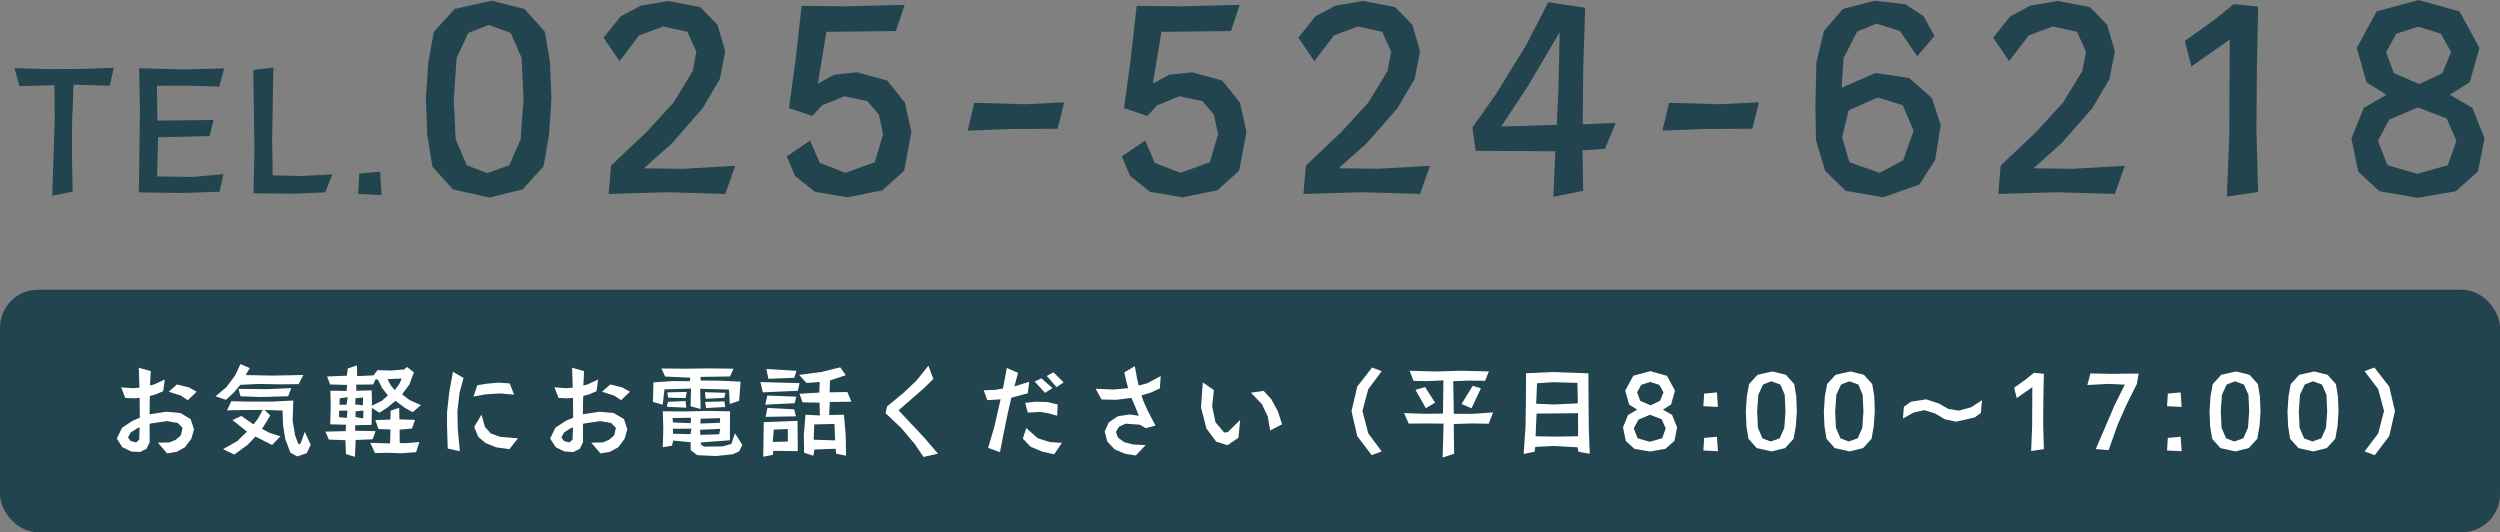
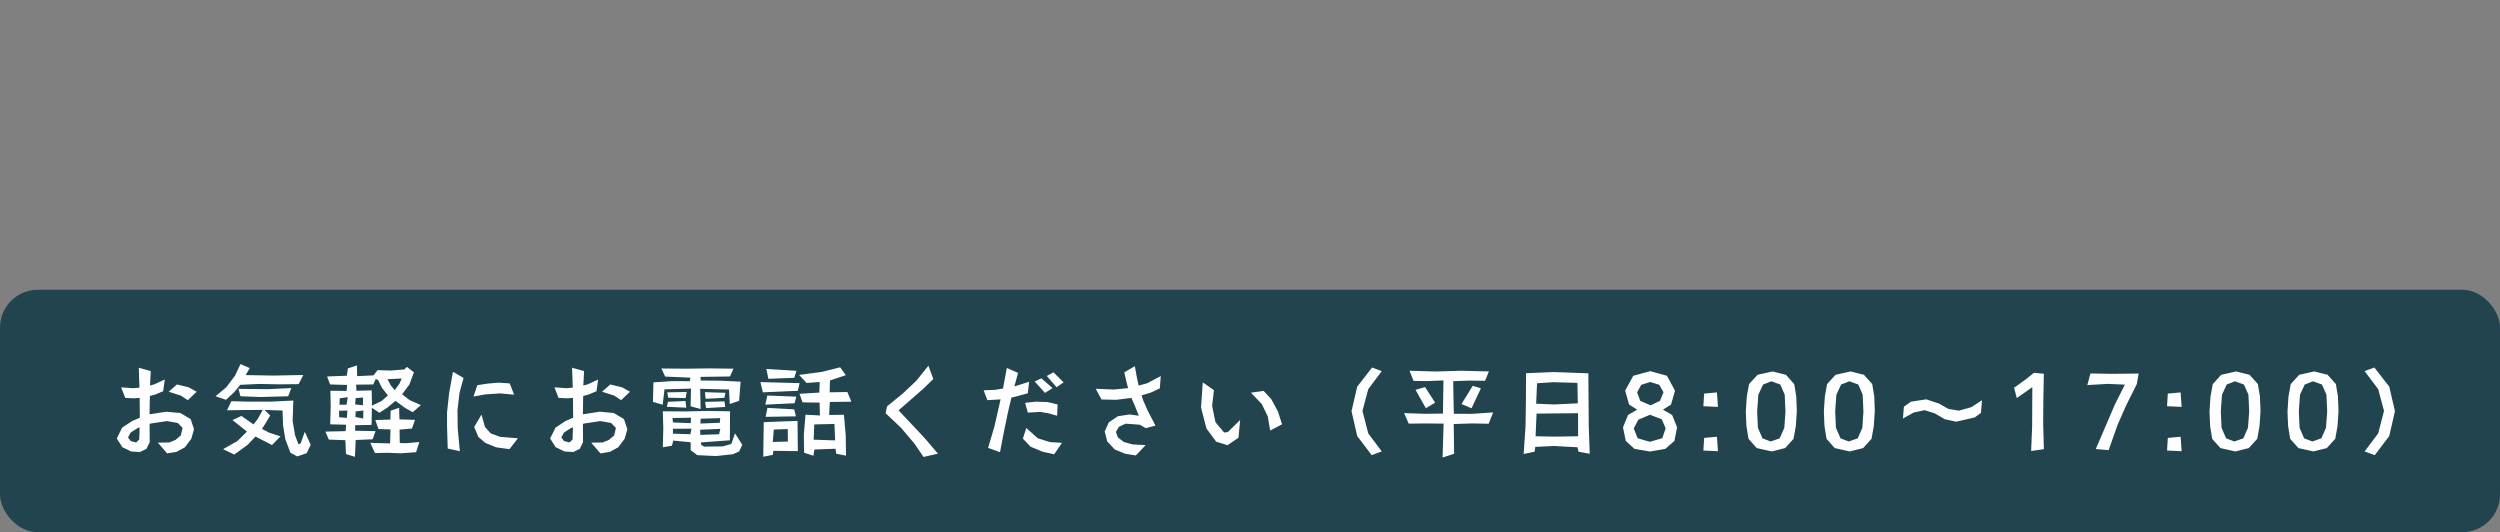
<svg xmlns="http://www.w3.org/2000/svg" width="330" height="70.248" viewBox="0 0 330 70.248">
  <rect x="0" y="0" width="330" height="70.248" fill="#808080" stroke="none" />
  <g id="グループ_308" data-name="グループ 308" transform="translate(-1305 -69.752)">
-     <path id="パス_334" data-name="パス 334" d="M-150.979-16.3l-.525,2.373-4.788-.147-.189,4.977-.021,4.746L-156.4.042l-2.709.546.336-10.059-.042-4.536-4.62.126-.651-2.373,4.368.126,4.557-.021Zm14.574.084-.651,2.394-4.452-.126-3.78.021.063,4.6,7.413-.084-.525,2.121-6.8.168-.126,5.166,4.662.063,4.1-.357-.525,2.31-4.914.168-5.733-.084.147-10.941-.1-5.439,5.8.147Zm14.28,13.986L-123.07.147l-4.011.168-5.46-.042.126-5.649L-132.562-16l2.646-.336-.168,9.66L-130-2.1l3.78.084ZM-115.636.5l-3.087-.147.147-2.688,2.751-.252Zm22.426-12.76-.32,4.832-.736,4.16L-97.018-.256-101.37.832l-4.864-1.088-2.688-3.008-.672-4.16-.192-4.768.32-4.832.736-4.032,2.752-3.008,4.864-1.088,4.352,1.088,2.688,3.008.672,4.032Zm-3.68.128-.256-5.472-1.44-3.3-2.912-1.056-2.688,1.056-1.536,3.3-.384,5.408.256,5.344,1.472,3.424L-101.69-2.4l2.912-1.024,1.5-3.424ZM-68.954-3.36-70.266.352-77.882.128l-7.776.224.32-3.744,4.7-4.448,3.52-3.84,2.56-4.192.48-2.56-1.184-2.624-3.2-.7-3.168,1.184-2.592,3.392-2.112-3.1,2.272-2.816,2.656-1.408,3.616-.608,4.224.8,2.272,2.336,1.024,3.488-.7,3.648-2.272,3.872-4.064,4.64-3.712,3.3,5.152.064ZM-45.69-7.84l-.96,5.12L-49.53-.128-54.106.8l-4.32-.736-2.624-2.08-1.088-2.592,3.072-2.08,1.28,2.944,3.392,1.312,3.872-1.408,1.088-3.68-.544-2.592L-51.514-11.9l-3.008-.64-2.944,1.184-1.312,1.408-3.072-1.024.864-6.368.8-7.136,5.664.064,7.936-.192-1.152,3.456-9.184.1-1.12,6.848,2.144-1.184,3.04-.32,3.968,1.088,2.336,2.912Zm20.16-3.9-.864,3.488-6.3.032L-38.266-8l.864-3.68,6.688.192Zm24.064,3.9-.96,5.12L-5.306-.128-9.882.8-14.2.064l-2.624-2.08-1.088-2.592,3.072-2.08,1.28,2.944,3.392,1.312L-6.3-3.84-5.21-7.52l-.544-2.592L-7.29-11.9l-3.008-.64-2.944,1.184-1.312,1.408-3.072-1.024.864-6.368.8-7.136,5.664.064,7.936-.192-1.152,3.456-9.184.1-1.12,6.848,2.144-1.184,3.04-.32,3.968,1.088,2.336,2.912ZM22.758-3.36,21.446.352,13.83.128,6.054.352l.32-3.744,4.7-4.448,3.52-3.84,2.56-4.192.48-2.56-1.184-2.624-3.2-.7-3.168,1.184L7.494-17.184l-2.112-3.1L7.654-23.1l2.656-1.408,3.616-.608,4.224.8,2.272,2.336L21.446-18.5l-.7,3.648L18.47-10.976l-4.064,4.64-3.712,3.3,5.152.064ZM47.27-9.024,45.862-5.6l-2.976.192.1,5.344-3.936.8L39.3-5.28,28.774-5.344l-.416-3.072,3.2-4.544L35.4-19.2l2.976-5.76,4.864.736-.256,8.064-.064,7.328ZM39.878-20.992l-4.192,7.1-3.52,5.344,7.328-.224.224-4.992Zm26.3,9.248-.864,3.488-6.3.032L53.446-8l.864-3.68L61-11.488Zm24,2.976L89.446-4.16,87.366-.9,82.566.8,77.638-.064l-2.72-2.624L73.7-6.784l-.064-4.64.128-5.6.992-4.128,2.5-2.912,4.224-1.088,4.064.48L87.91-23.1l1.44,2.592-2.272,2.688-2.272-3.328-3.1-.992-2.56,1.056L77.35-17.6l-.256,3.936,4.48-1.952,4.448.672L89-12.32ZM86.6-8l-1.44-3.36-3.3-1.024-3.84,1.7L77.158-7.1l.96,3.264,4,1.408,3.1-1.664ZM114.47-3.36,113.158.352,105.542.128,97.766.352l.32-3.744,4.7-4.448,3.52-3.84,2.56-4.192.48-2.56-1.184-2.624-3.2-.7L101.8-20.576l-2.592,3.392-2.112-3.1L99.366-23.1l2.656-1.408,3.616-.608,4.224.8,2.272,2.336,1.024,3.488-.7,3.648-2.272,3.872-4.064,4.64-3.712,3.3,5.152.064ZM127.942.7l.32-7.9.064-12.832L123.27-16.48l-.864-3.36,3.84-2.752L128.87-24.7l3.2.32-.16,8.352L131.846-8.1,132.07.1Zm34.016-7.68-.864,4.384L158.15,0l-4.992.864L148.1,0l-2.816-2.592-.9-4.384,1.632-4.032L149-12.736,146.374-14.4l-1.28-4.512,2.624-4.832,5.536-1.5,5.408,1.5,2.624,4.832-1.28,4.512-2.624,1.664,2.976,1.728Zm-4.416-11.392L156.2-20.8l-2.976-.928-2.912.928-1.344,2.432,1.024,2.784,3.36,1.44,3.04-1.44Zm.7,11.712L156.966-9.6l-3.808-1.472-3.776,1.6-1.5,2.816,1.248,3.2L153.094-2.3l4.032-1.152Z" transform="translate(1471 95)" fill="#21444e" />
    <rect id="長方形_11" data-name="長方形 11" width="330" height="32" rx="5" transform="translate(1305 108)" fill="#21444e" />
    <path id="パス_335" data-name="パス 335" d="M11.96-7.54,10.79-6.422l-.923-.611-1.6-.507L9.36-8.5l1.547.377Zm-.351,4.953-.351,1.248L10.413-.208,9.3.4,8.06.6,6.838-.819,8.359-.845l.819-.338.689-.585.234-1-.637-.65-1.43-.247-2.158.325-.13.052L5.759-.871,5.33,0,4.485.416,3.328.351,2.145-.221,1.417-1.365l.7-1.43,1.339-.884,1-.429L4.433-6.734l-.689.065L2.535-6.721l-.546-1.4,1.573.117.845-.078-.091-2.626L5.9-10.27l-.1,1.9.533-.13,1.417-.65L7.54-7.605l-1.066.442-.689.182L5.759-5.954,5.746-4.563,7.956-4.9l1.859.169,1.352.806ZM4.433-2.834l-.26.091-.923.585-.351.65.351.481.728.182.4-.39ZM26.039-9.75l-.624,1.209-2.483.026-2.717-.052-2.5.117-.845,1.014-1.04.962-1.378-.468,1.43-1.2L17.03-9.672l.715-1.521,1.222.533-.533.923,3.627.065ZM24.453-8.021l-.416,1.079-3.627.1-2.665-.1-.273-.975,3.887.039ZM27.014-.533,26.481.572,25.233,1l-.9-.494L23.66-1.287l-.3-1.846L23.3-5.057,20.93-5.135l.741.728L21.008-3.3l-.429.663.936.494,1.508.494L21.905-.507,19.721-1.625l-1,1.066L16.926.754,15.444.039l1.885-1.066L18.6-2.275,16.692-3.8l1.17-.546,1.6,1.118.572-.741.65-1.17-2.418.013-2.3.039.572-1.2,2.2.052h3.055l2.925-.143-.091,2.691.325,1.911L25.4-.6l.286-.117.546-1.534ZM41.353-.9,40.924.442,38.935.585,37.1.52,35.5.559,34.879-.793l2.613.078.052-1.846-1.586-.052L35.542-3.8l1.989-.065.039-1.17,1.118-.39.039,1.534,2.054.065-.4,1.144-1.638.143.026,1.768.806.026Zm.208-4.875-1.079.936L39.468-5.4l-1.261-.936-1.066.884-1.053.689-1-.65-.039,2.249L32.89-3.12l-.013.728,2.7.052-.39,1.079-2.236.091-.1,2.223L31.668.689,31.59-1.144l-2.184-.078-.455-1.053,2.678-.065.052-.845-2.093-.052.065-2.4L29.614-7.67l2.132.026.078-.793L29.575-8.5l-.4-1.053,2.6-.1.143-.962,1.2-.4.026,1.417L35.308-9.7l.52-.689,1.755.052,1.781-.143.351-.338.923.715-.6,1.612L39.078-7.2l1,.767Zm-2.535-3.51L37.154-9.2l.416.806.533.65.624-.858Zm-1.82,2.236-.78-1-.533-1.079L35.581-9.2l-.312.7-2.262.026.039.806,2.015-.052L35.1-5.967l-.013.273,1.287-.624Zm-3.289.273-.975.078-.065.832,1.027.117Zm.052,1.716-1.027.117-.013.741,1.014.2ZM31.9-6.825l-1.053.156-.039.845h.936Zm-.039,1.768-1.105.026.013.858,1.014.091Zm22-2.093-1.846-.169-1.95.13L48.5-6.9l.507-1.5,1.313-.208,1.482-.13,1.482.1Zm.507,5.759L53.248.039,51.493-.2,50.076-.78l-.936-.793-.546-1.313.962-1.638L50.011-2.9l.754.858,1.248.455ZM47.19-9.36,46.657-7.4l-.273,2.366.039,2.379L46.7.312,45.1-.039l-.091-2.938V-4.823l.273-2.522.507-2.834ZM69.16-7.54,67.99-6.422l-.923-.611-1.6-.507L66.56-8.5l1.547.377Zm-.351,4.953-.351,1.248L67.613-.208,66.5.4,65.26.6,64.038-.819l1.521-.026.819-.338.689-.585.234-1-.637-.65-1.43-.247-2.158.325-.13.052.013,2.418L62.53,0l-.845.416L60.528.351,59.345-.221l-.728-1.144.7-1.43,1.339-.884,1-.429-.026-2.626-.689.065-1.209-.052-.546-1.4,1.573.117.845-.078-.091-2.626,1.586.442-.1,1.9.533-.13,1.417-.65L64.74-7.605l-1.066.442-.689.182-.026,1.027-.013,1.391,2.21-.338,1.859.169,1.352.806Zm-7.176-.247-.26.091-.923.585-.351.65.351.481.728.182.4-.39ZM81.757-7.4l-.143.663-2.47.13-.091-.871Zm-.026,1.872L79.2-5.382,79.079-6.2l2.548-.065Zm2.028-3.341-.195,2.535-1.235.416-.1-1.911-3.809-.1.065,2.665-1.326-.351.052-2.34-3.5.1-.234,2.028L72.189-6.2l.065-2.574,2.483-.169,2.314.013.078-.468L73.8-9.542l-.494-1.066,3.328.026,3.016-.039,3.172.039-.468,1.027L78.468-9.5l.026.481L81.029-9ZM76.648-7.514,76.5-6.7l-2.3-.052-.117-.7Zm-.065,2.08-2.561-.117.156-.663,2.314-.1Zm7.4,4.9-.416.871-.832.377L80.5.949,78.039.832,77.168.169V-.871l-2.3-.221L74.7-.416l-1.209.208.065-2.47-.065-2.275,3,.013,2.964-.065,2.912.052-.026,3.822-3.835.286.052.3.377.247,2.47-.026L82.537-.65l.481-1.4ZM81.068-4.056l-2.587.078-.026.637,2.561-.1Zm.013,1.417-2.665.117.026.676,2.483-.078ZM77.207-4.108l-2.431.039.052.585,2.353.091Zm.065,1.443-2.444.013V-2l2.314.065ZM98.384-6.227l-2.847.039-.091,1.716L97.4-4.5l.234,2.7.039,2.7-1.3-.26L96.3-.013l-2.795.1L93.366.91l-1.222-.4-.039-2.353.221-2.665,1.9.1L94.185-6.1l-2.249-.039-.4-1.131,2.613-.156.052-1.4-1.742.13-.975-1.066,2.977-.39,2.444-.611.741,1.04-2.093.7-.039,1.56,2.34-.039ZM91.13-10.3l-.286.923-3.419.13-.26-1.3Zm.416,1.625-.234,1.014-4.615.2-.325-1.352ZM91.117-6.89l-.234.871-3.861.182.26-1.2Zm-.052,2.6-4,.065L87.3-5.408l3.536.195ZM91.312.3,88.075.26l-.052.533-1.274.247.065-4.563,4.459-.169Zm4.927-1.417-.091-2.171-2.665.065-.078,2.015ZM90-.962l-.013-1.651-1.846.065L88.01-.91Zm19.812,1.6-1.911.429L106.717-.676l-1.781-2.106-2.041-1.924.195-.9L105.2-7.332,106.964-9l1.586-1.976.65,1.755-1.365,1.326-3.224,2.808,3.419,3.64ZM126.4-8.775l-.936.637L124.176-9.62l.884-.481Zm-1.469.754-.988.637-1.365-1.508.884-.416Zm.676,2.158-.065,1.495L124.4-4.693l-1.066-.182-1.664.091-.351-1.287,1.4-.156,1.573.052Zm.572,5.07L125.151.715,123.617.377l-1.586-.663-1.014-1.066.455-1.4L122.98-1.4l1.612.507Zm-4.329-8.06-.182,1.521-1.924.52-.234.039-.455,1.924-.572,2.769L118,.442,116.428-.13l.819-2.756.832-3.653-.1.013-1.651.1-.481-1.3,1.521-.065,1.027-.169.507-2.717,1.482.65L119.9-8.242Zm17.368-.754L139.1-7.982l-1.2.559-1.209.364.182.6.611,1.391,1.04,2-1.287.338-.767-.455-1.885-.143-.884.416-.4.676.26.728.806.611,1.144.312,1.716.091-1.3,1.365-1.4-.221L133.146.078l-.988-1.053L131.82-2.3l.546-1.2,1.2-.806,1.547-.234,1.209.169-.546-1.378-.429-.975-1.976.247L131.4-6.513l-.767-1.417,2.379.1,1.9-.182-.221-.832-.286-1.248,1.391-.819.286,1.56.221,1,1.144-.312Zm16.016,6.37-1.573.819-.312-1.859-.793-1.638-1.43-1.5,1.677-.234,1.014,1.1.871,1.612ZM149.7-3.809l-.221,2.34-1.443.988-1.5-.468-1.287-1.742-.715-2.769.234-3.315,1.469,1.027L146-5.655l.442,2.145,1.144,1.352.481-.052ZM168.389.338l-1.326.494L165.152-1.69,164.4-4.979l.754-3.237,1.963-2.522,1.274.481-1.781,2.379-.767,2.873.767,2.964ZM181.48-7.995l-1.235,2.639-1.326-.559L180.4-8.32Zm1.612,3.185-.585,1.495-2.223-.039-2.392.078L177.944.65l-1.521.494.13-4.472-2.431-.026-2.171.026-.611-1.391,2.7.091,2.431-.026.065-4.381-2.171.091-1.781-.026-.52-1.339,3.445.1,3.38-.1,3.64.091-.494,1.235-2.171-.026-2.041.078.078,4.3,2.392.013ZM175.435-6.1l-1.222.741-1.365-2.431,1.261-.364ZM195.845.65,194.363.377l-.13-.585-3.12-.169-2.457.117-.091.637-1.443.3.247-3.6.052-3.523.013-3.536,3.653-.156,4.576.169L195.715-3Zm-1.573-6.656-.052-2.7L191.009-8.8l-2.119.143-.117,2.7,2.353.1Zm.039,4.342L194.3-4.706l-5.473.052-.13,2.99,2.509.052Zm13.065-1.17-.351,1.781L205.829,0,203.8.351,201.747,0,200.6-1.053l-.364-1.781.663-1.638,1.209-.7-1.066-.676-.52-1.833,1.066-1.963,2.249-.611,2.2.611L207.1-7.683l-.52,1.833-1.066.676,1.209.7Zm-1.794-4.628-.546-.988-1.209-.377-1.183.377-.546.988.416,1.131,1.365.585,1.235-.585Zm.286,4.758-.52-1.2L203.8-4.5l-1.534.65L201.656-2.7l.507,1.3,1.612.468,1.638-.468Zm6.9-2.834-1.924-.091.1-1.664,1.69-.156Zm0,5.85L210.847.221l.1-1.664,1.69-.156Zm10.413-5.291-.13,1.963-.3,1.69L221.637-.1l-1.768.442L217.893-.1,216.8-1.326l-.273-1.69-.078-1.937.13-1.963.3-1.638L218-9.776l1.976-.442,1.768.442,1.092,1.222.273,1.638Zm-1.5.052-.1-2.223L221-8.489l-1.183-.429-1.092.429L218.1-7.15l-.156,2.2.1,2.171.6,1.391,1.092.416,1.183-.416.611-1.391Zm11.791-.052-.13,1.963-.3,1.69L231.933-.1l-1.768.442L228.189-.1,227.1-1.326l-.273-1.69-.078-1.937.13-1.963.3-1.638,1.118-1.222,1.976-.442,1.768.442,1.092,1.222.273,1.638Zm-1.5.052-.1-2.223L231.3-8.489l-1.183-.429-1.092.429L228.4-7.15l-.156,2.2.1,2.171.6,1.391,1.092.416,1.183-.416.611-1.391Zm15.509.182-.819.6-2.444.559-1.5-.325-1.313-.767-1.365-.429-1.43.312L237.185-4l.13-1.56.923-.663,2.028-.312,1.69.559,1.222.7,1.391.234,1.638-.455,1.417-.923ZM254.111.286l.13-3.211.026-5.213L252.213-6.7l-.351-1.365,1.56-1.118,1.066-.858,1.3.13-.065,3.393L255.7-3.289l.091,3.328Zm13.949-8.84-1.391,2.782-1.157,2.626L264.342.169l-1.7-.143,2.509-5.85,1.326-2.652-2.236-.1-2.717.156.416-1.534,2.743.052,3.614-.039Zm5.915,3.016-1.924-.091.1-1.664,1.69-.156Zm0,5.85L272.051.221l.1-1.664,1.69-.156Zm10.413-5.291-.13,1.963-.3,1.69L282.841-.1l-1.768.442L279.1-.1l-1.092-1.222-.273-1.69-.078-1.937.13-1.963.3-1.638L279.2-9.776l1.976-.442,1.768.442,1.092,1.222.273,1.638Zm-1.495.052-.1-2.223L282.2-8.489l-1.183-.429-1.092.429-.624,1.339-.156,2.2.1,2.171.6,1.391,1.092.416,1.183-.416.611-1.391Zm11.791-.052-.13,1.963-.3,1.69L293.137-.1l-1.768.442L289.393-.1,288.3-1.326l-.273-1.69-.078-1.937.13-1.963.3-1.638L289.5-9.776l1.976-.442,1.768.442,1.092,1.222.273,1.638Zm-1.495.052-.1-2.223L292.5-8.489l-1.183-.429-1.092.429L289.6-7.15l-.156,2.2.1,2.171.6,1.391,1.092.416,1.183-.416.611-1.391Zm8.944-.052-.754,3.289L299.468.832,298.129.338l1.794-2.379.767-2.964-.767-2.873-1.794-2.379,1.287-.481,1.963,2.522Z" transform="translate(1319 129)" fill="#fff" />
  </g>
</svg>